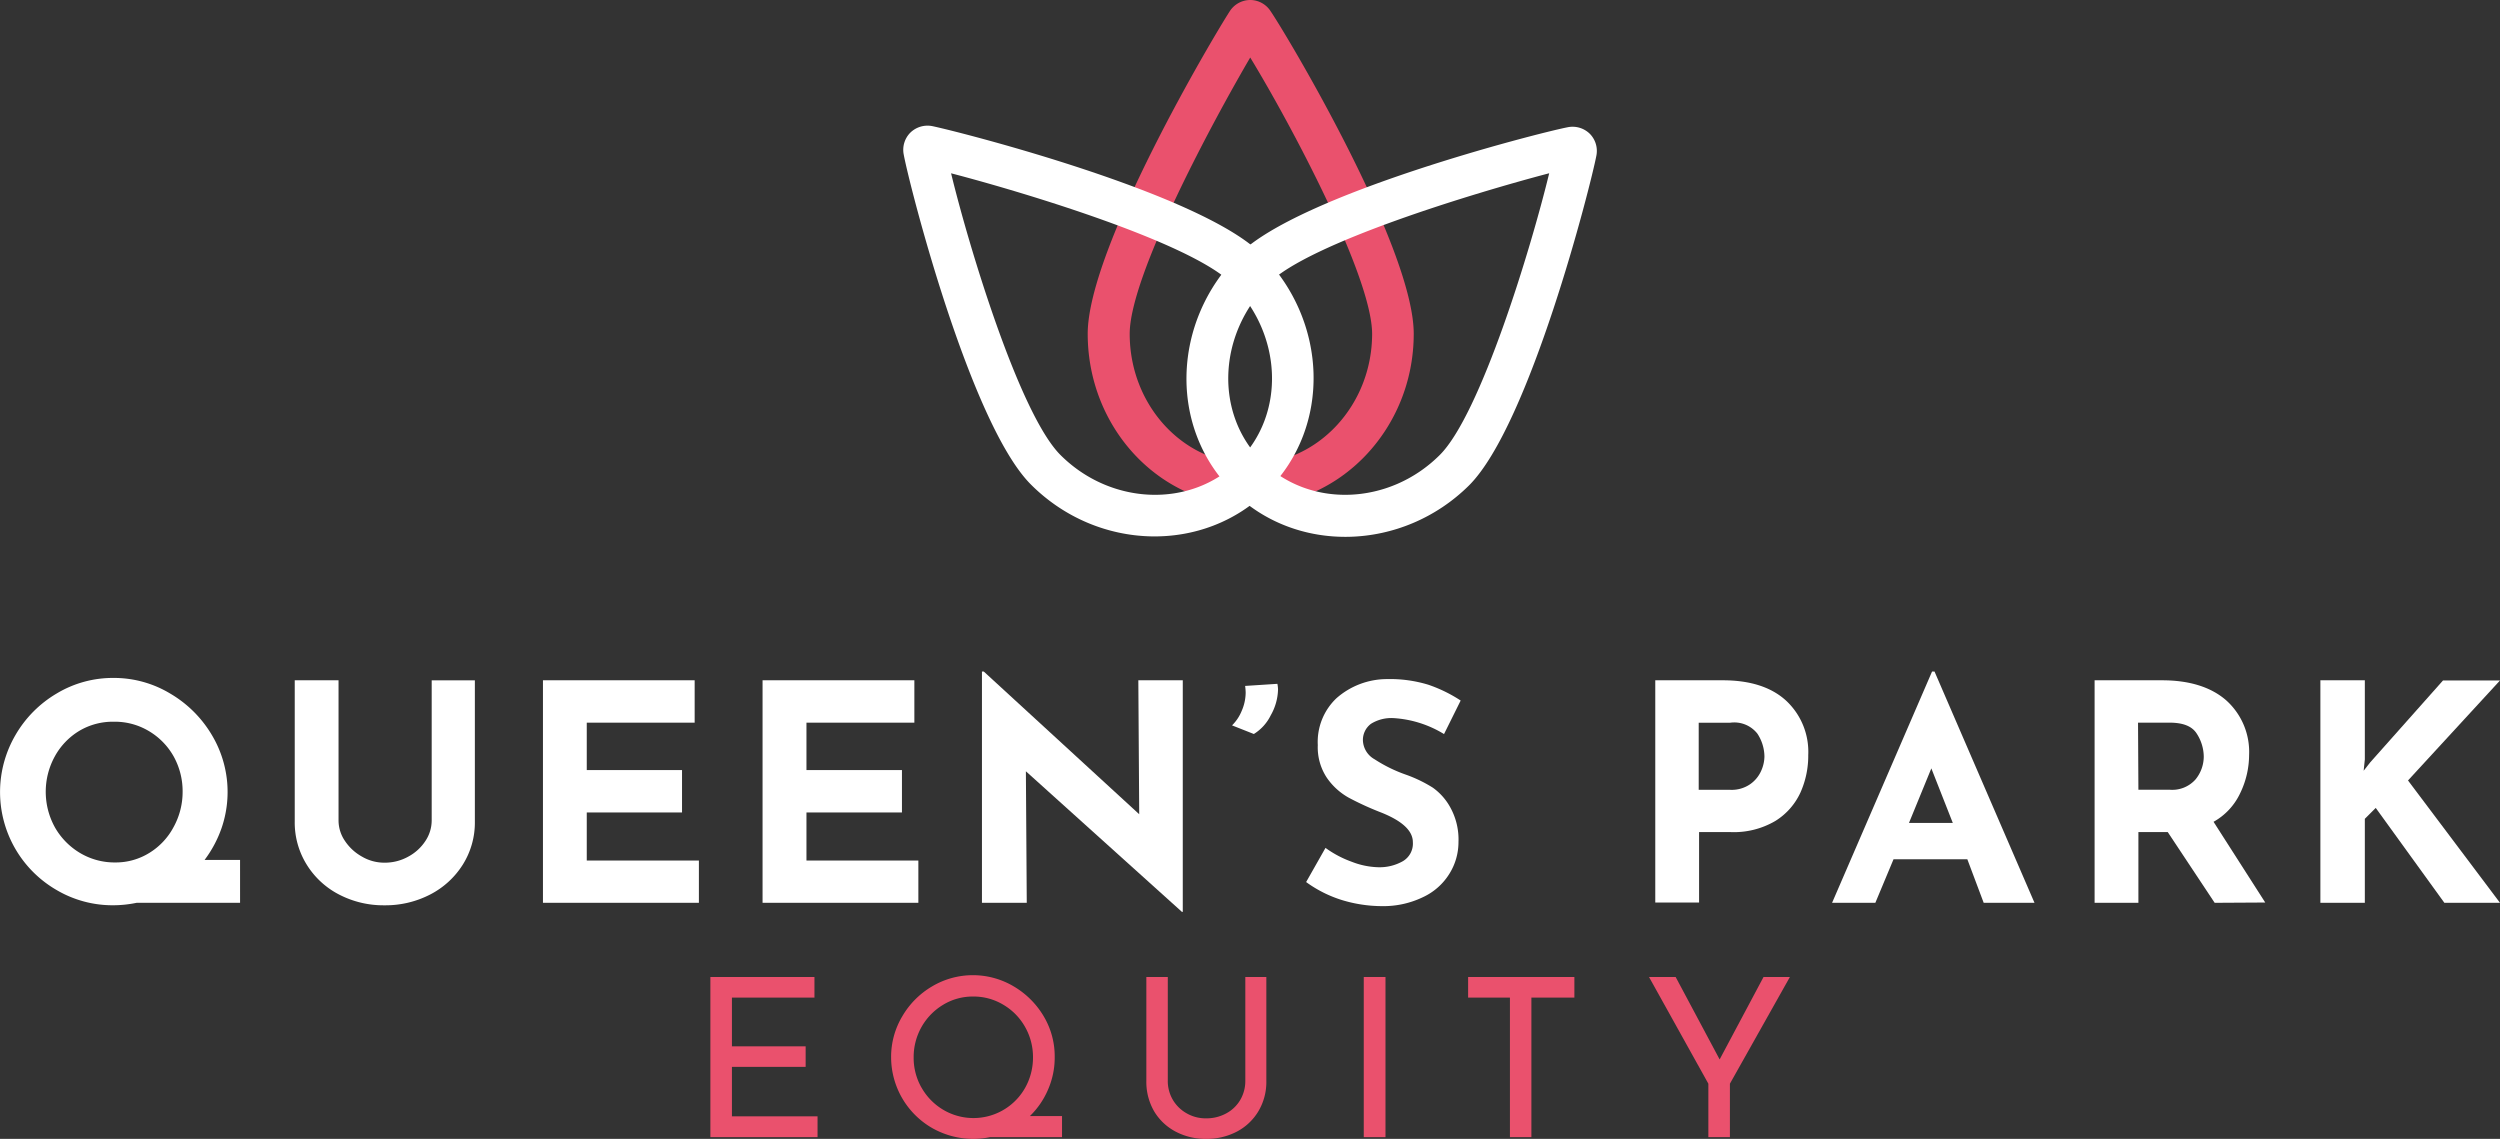
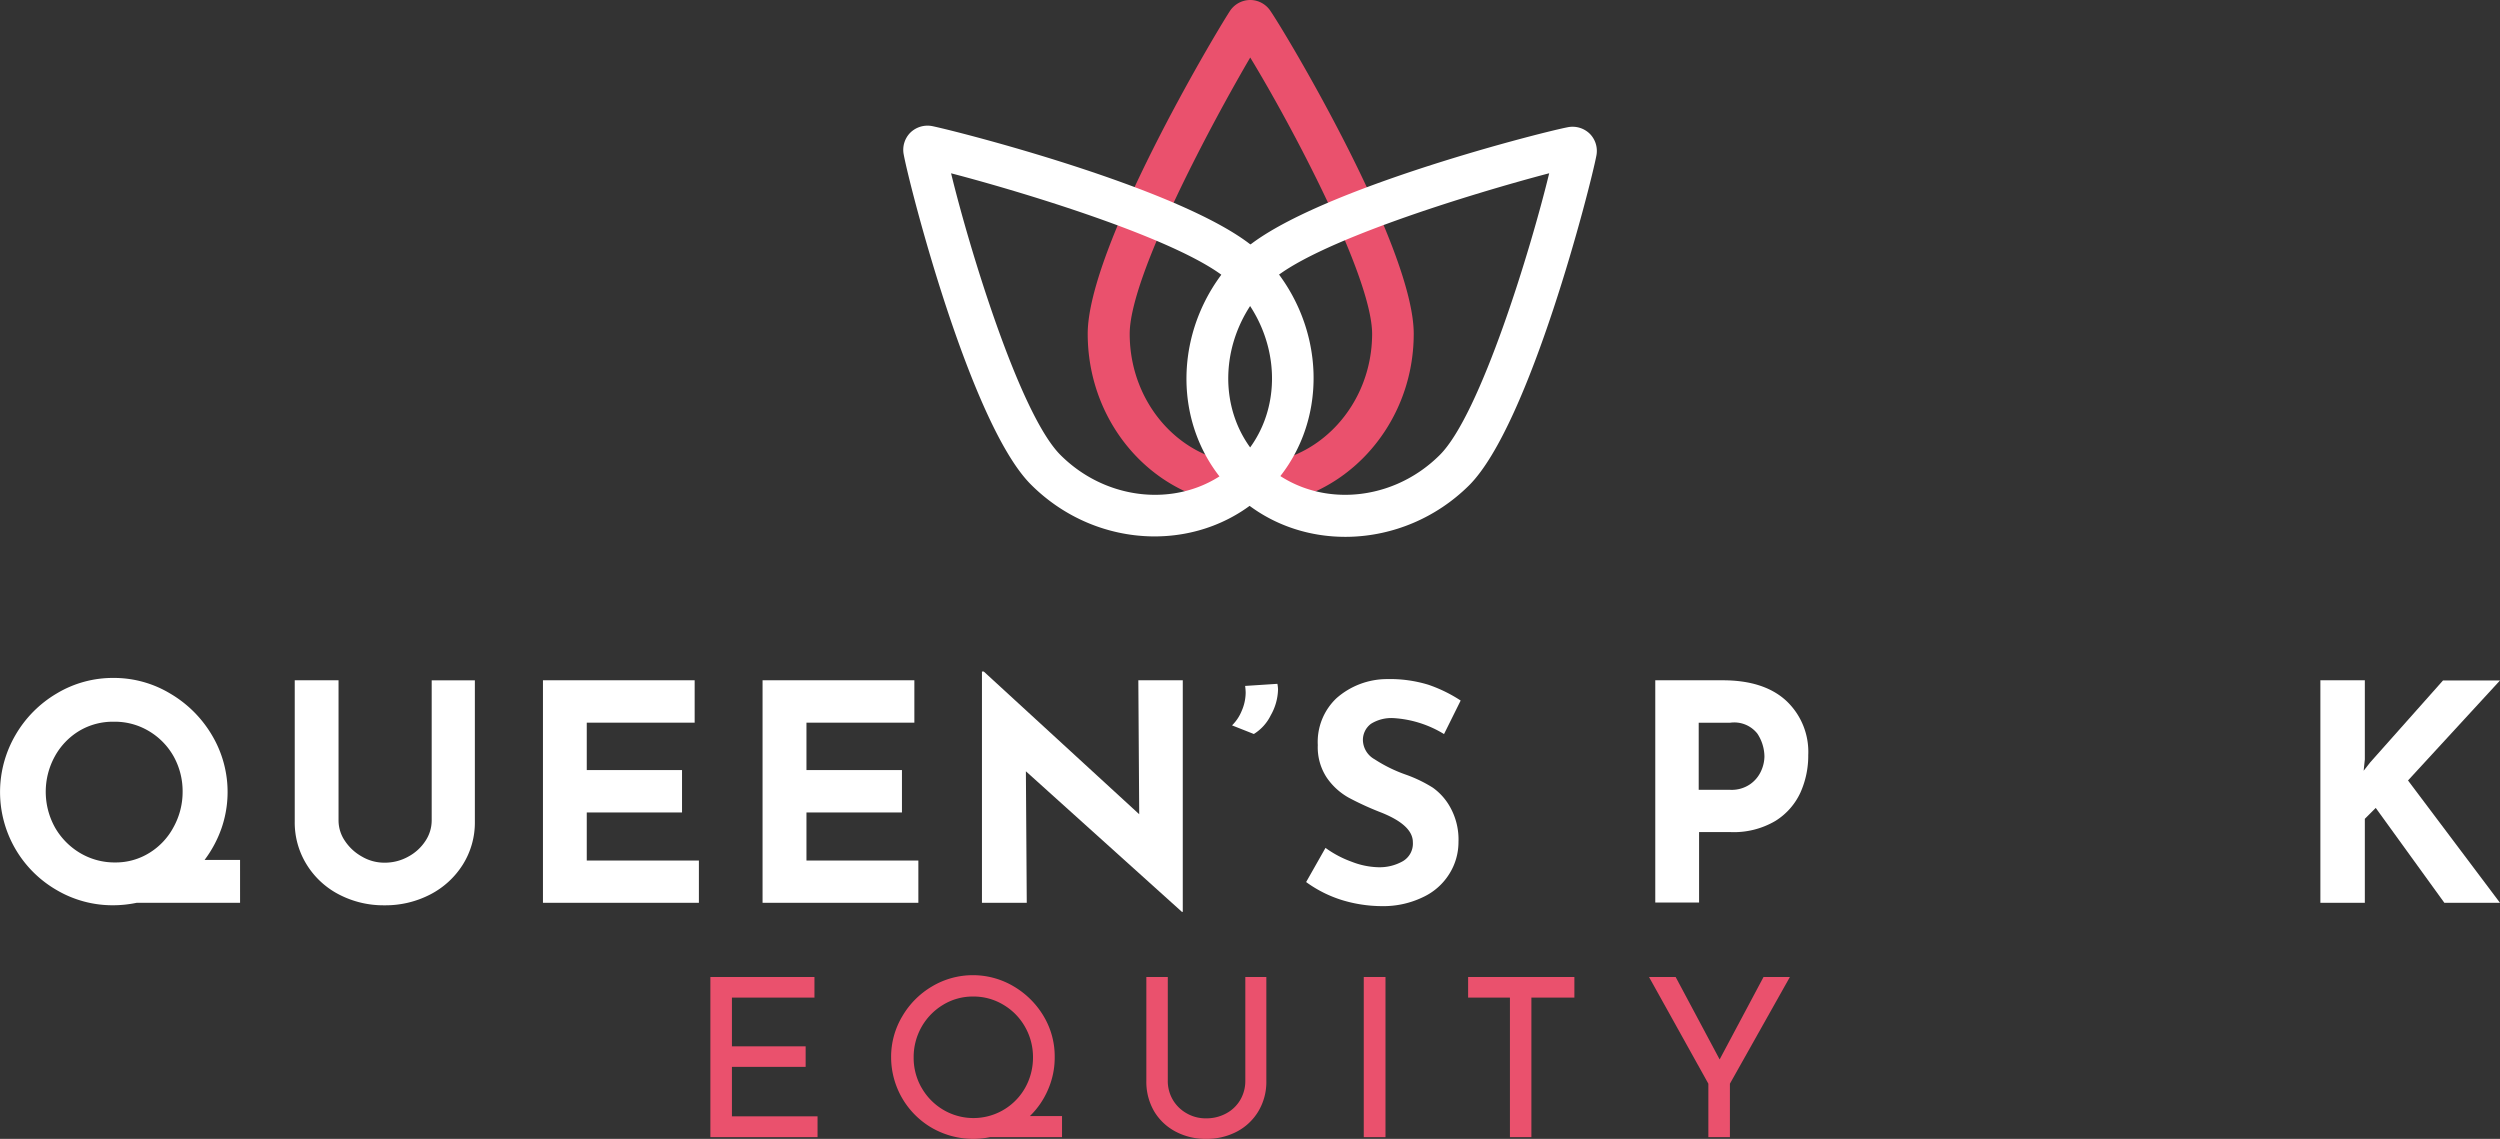
<svg xmlns="http://www.w3.org/2000/svg" width="285.367" height="130" viewBox="0 0 285.367 130">
  <rect x="0" y="0" width="285.367" height="130" fill="#333333" stroke="none" />
  <g id="qpe-logo-rev" transform="translate(0.295)">
    <path id="Path_1" data-name="Path 1" d="M27.108,758.371H15.3a13.294,13.294,0,0,1-2.656.28,12.585,12.585,0,0,1-6.485-1.743,12.917,12.917,0,0,1-4.711-17.649,13.157,13.157,0,0,1,4.731-4.783,12.45,12.45,0,0,1,6.464-1.774,12.451,12.451,0,0,1,6.475,1.774,13.405,13.405,0,0,1,4.794,4.783A12.669,12.669,0,0,1,25,749.831a13.343,13.343,0,0,1-1.94,3.642h4.047ZM5.962,749.738a8.01,8.01,0,0,0,2.864,2.936,7.689,7.689,0,0,0,4.026,1.09,7.263,7.263,0,0,0,3.9-1.09,7.667,7.667,0,0,0,2.76-2.936,8.3,8.3,0,0,0,1.038-4.047,8.187,8.187,0,0,0-1.038-4.057,7.8,7.8,0,0,0-2.864-2.895,7.544,7.544,0,0,0-3.932-1.038,7.48,7.48,0,0,0-3.953,1.038,7.74,7.74,0,0,0-2.8,2.916,8.394,8.394,0,0,0,0,8.083Z" transform="translate(0 -655.318)" fill="#fff" />
    <path id="Path_2" data-name="Path 2" d="M323.933,753.581a5.572,5.572,0,0,0,1.94,1.795,5.032,5.032,0,0,0,2.584.7,5.479,5.479,0,0,0,2.729-.7,5.343,5.343,0,0,0,1.951-1.795,4.223,4.223,0,0,0,.706-2.3v-16.02h4.928v16.124a9.017,9.017,0,0,1-1.38,4.918,9.567,9.567,0,0,1-3.735,3.414,11.1,11.1,0,0,1-5.188,1.224,10.987,10.987,0,0,1-5.188-1.224,9.411,9.411,0,0,1-3.7-3.414,9.1,9.1,0,0,1-1.37-4.918V735.257h5v16.02A4.15,4.15,0,0,0,323.933,753.581Z" transform="translate(-284.862 -657.604)" fill="#fff" />
    <path id="Path_3" data-name="Path 3" d="M603.833,735.257v4.835H591.517v5.416h10.874v4.835H591.517v5.489h12.8v4.825h-17.8v-25.4Z" transform="translate(-524.835 -657.604)" fill="#fff" />
    <path id="Path_4" data-name="Path 4" d="M841.2,735.257v4.835H828.884v5.416h10.9v4.835h-10.9v5.489h12.773v4.825H823.873v-25.4Z" transform="translate(-737.124 -657.604)" fill="#fff" />
    <path id="Path_5" data-name="Path 5" d="M1083.953,726.821v26.438h-.093l-17.815-16.051.1,15.014h-5.115v-26.4h.208l17.743,16.29-.1-15.294Z" transform="translate(-949.238 -649.169)" fill="#fff" />
    <path id="Path_6" data-name="Path 6" d="M1331.3,743.83a4.9,4.9,0,0,0,1.11-1.671,5.294,5.294,0,0,0,.446-2.075,6.394,6.394,0,0,0-.062-.757l3.683-.239a3.746,3.746,0,0,1,.073.654,6.227,6.227,0,0,1-.83,2.936,5.188,5.188,0,0,1-1.93,2.137Z" transform="translate(-1190.962 -661.031)" fill="#fff" />
    <path id="Path_7" data-name="Path 7" d="M1421.342,738.392a4.389,4.389,0,0,0-2.573.654,2.293,2.293,0,0,0-.913,1.971,2.573,2.573,0,0,0,1.328,2.075,16.5,16.5,0,0,0,3.538,1.743,15.4,15.4,0,0,1,3.113,1.5,6.734,6.734,0,0,1,2.086,2.428,7.534,7.534,0,0,1,.84,3.756,6.818,6.818,0,0,1-1.038,3.642,7,7,0,0,1-2.988,2.656,10.375,10.375,0,0,1-4.69,1.038,15.769,15.769,0,0,1-4.524-.674,13.953,13.953,0,0,1-4.15-2.075l2.21-3.9a11.928,11.928,0,0,0,3,1.587,8.914,8.914,0,0,0,3.04.623,5.364,5.364,0,0,0,2.76-.674,2.324,2.324,0,0,0,1.172-2.189q0-1.961-3.694-3.414a33.631,33.631,0,0,1-3.621-1.66,7.418,7.418,0,0,1-2.5-2.272,6.276,6.276,0,0,1-1.037-3.735,6.869,6.869,0,0,1,2.137-5.354,8.747,8.747,0,0,1,5.748-2.179,15.013,15.013,0,0,1,4.731.643,16.429,16.429,0,0,1,3.694,1.805l-1.9,3.829A12.453,12.453,0,0,0,1421.342,738.392Z" transform="translate(-1262.575 -656.423)" fill="#fff" />
    <path id="Path_8" data-name="Path 8" d="M1803.635,737.56a7.979,7.979,0,0,1,2.552,6.226,10.291,10.291,0,0,1-.882,4.264,7.5,7.5,0,0,1-2.864,3.258,9.337,9.337,0,0,1-5.126,1.276h-3.59v8.041h-5V735.257h7.7Q1801.1,735.257,1803.635,737.56Zm-4.078,9.556a3.643,3.643,0,0,0,1.245-1.5,4.153,4.153,0,0,0,.384-1.66,4.847,4.847,0,0,0-.8-2.6,3.351,3.351,0,0,0-3.113-1.255h-3.59v7.657h3.559A3.713,3.713,0,0,0,1799.558,747.116Z" transform="translate(-1600.076 -657.604)" fill="#fff" />
-     <path id="Path_9" data-name="Path 9" d="M1995.249,747.252h-8.425l-2.075,4.97h-4.939l11.413-26.4h.28l11.413,26.4h-5.8Zm-1.66-4.15-2.449-6.226-2.552,6.226Z" transform="translate(-1770.979 -649.169)" fill="#fff" />
-     <path id="Path_10" data-name="Path 10" d="M2277.244,760.657l-5.354-8.072h-3.351v8.072h-5v-25.4h7.7c3.113,0,5.593.768,7.336,2.3a7.907,7.907,0,0,1,2.6,6.226,10.073,10.073,0,0,1-1.038,4.4,7.261,7.261,0,0,1-3.02,3.227l5.9,9.214Zm-8.705-12.908h3.559a3.548,3.548,0,0,0,2.967-1.183,4.149,4.149,0,0,0,.934-2.573,4.9,4.9,0,0,0-.8-2.646c-.529-.84-1.546-1.255-3.113-1.255h-3.59Z" transform="translate(-2024.742 -657.604)" fill="#fff" />
    <path id="Path_11" data-name="Path 11" d="M2512.514,745.581l.758-.965,8.3-9.338h6.506l-10.5,11.413,10.5,13.966h-6.35l-7.834-10.832-1.245,1.245v9.587h-5.074v-25.4h5.074V744.3Z" transform="translate(-2243.006 -657.604)" fill="#fff" />
    <path id="Path_12" data-name="Path 12" d="M779.361,1055.925v2.355H769.94v5.562h8.415v2.345H769.94v5.644h9.774v2.376H767.481v-18.282Z" transform="translate(-686.688 -944.405)" fill="#ea516d" />
    <path id="Path_13" data-name="Path 13" d="M982.3,1072.456h-8.218a9.473,9.473,0,0,1-6.6-1.038,9.338,9.338,0,0,1-4.69-8.093,9.017,9.017,0,0,1,1.266-4.648,9.524,9.524,0,0,1,3.4-3.424,9.12,9.12,0,0,1,9.338,0,9.669,9.669,0,0,1,3.424,3.424,8.933,8.933,0,0,1,1.245,4.648,9.12,9.12,0,0,1-.757,3.694,9.277,9.277,0,0,1-2.075,3.03H982.3Zm-16.031-5.645a6.858,6.858,0,0,0,2.49,2.532,6.77,6.77,0,0,0,9.328-2.511,7.066,7.066,0,0,0,.9-3.507,6.951,6.951,0,0,0-.913-3.465,6.8,6.8,0,0,0-2.48-2.521,6.568,6.568,0,0,0-3.434-.934,6.485,6.485,0,0,0-3.434.944,6.909,6.909,0,0,0-2.469,2.542,6.982,6.982,0,0,0-.892,3.466A6.868,6.868,0,0,0,966.265,1066.812Z" transform="translate(-861.369 -942.654)" fill="#ea516d" />
    <path id="Path_14" data-name="Path 14" d="M1241.68,1069.953a4.224,4.224,0,0,0,1.577,1.536,4.327,4.327,0,0,0,2.21.571,4.692,4.692,0,0,0,2.293-.56,4.087,4.087,0,0,0,1.608-1.536,4.274,4.274,0,0,0,.581-2.2v-11.839h2.4v11.88a6.518,6.518,0,0,1-.913,3.455,6.226,6.226,0,0,1-2.469,2.324,7.4,7.4,0,0,1-3.5.82,7.262,7.262,0,0,1-3.455-.82,6.225,6.225,0,0,1-2.469-2.324,6.691,6.691,0,0,1-.892-3.455v-11.88h2.449v11.808A4.233,4.233,0,0,0,1241.68,1069.953Z" transform="translate(-1108.095 -944.405)" fill="#ea516d" />
    <path id="Path_15" data-name="Path 15" d="M1476.137,1055.925v18.282h-2.48v-18.282Z" transform="translate(-1318.283 -944.405)" fill="#ea516d" />
    <path id="Path_16" data-name="Path 16" d="M1598.571,1055.925v2.355h-4.908v15.927h-2.449V1058.28h-4.773v-2.355Z" transform="translate(-1419.155 -944.405)" fill="#ea516d" />
    <path id="Path_17" data-name="Path 17" d="M1798.029,1055.925l-6.848,12.181v6.1h-2.459v-6.1l-6.775-12.181h3.04l5.022,9.411,5.011-9.411Z" transform="translate(-1594.013 -944.405)" fill="#ea516d" />
    <path id="Path_18" data-name="Path 18" d="M1193.853,57.731c-10.262,0-18.562-8.809-18.562-19.631,0-9.764,14.339-33.929,16.228-36.834A2.781,2.781,0,0,1,1193.833,0h0a2.781,2.781,0,0,1,2.3,1.224c2,2.926,16.373,27.091,16.373,36.876C1212.509,48.922,1204.115,57.731,1193.853,57.731Zm0-51.184c-4.43,7.564-13.769,24.985-13.769,31.553,0,8.2,6.163,14.858,13.789,14.858s13.883-6.661,13.883-14.858c-.021-6.568-9.328-24.01-13.925-31.553Z" transform="translate(-1051.428)" fill="#ea516d" />
    <path id="Path_19" data-name="Path 19" d="M1287.256,178.547c-7.263-7.263-6.9-19.351.758-26.977,6.9-6.9,34.126-13.862,37.519-14.526a2.812,2.812,0,0,1,2.532.737h0a2.781,2.781,0,0,1,.758,2.5c-.654,3.445-7.6,30.713-14.526,37.633C1306.68,185.478,1294.509,185.81,1287.256,178.547Zm36.181-36.253c-8.487,2.231-27.4,7.938-32.051,12.586-5.79,5.8-6.153,14.869-.757,20.264s14.526,5.095,20.326-.7C1315.6,169.8,1321.351,150.895,1323.437,142.293Z" transform="translate(-1146.896 -122.517)" fill="#fff" />
    <path id="Path_20" data-name="Path 20" d="M990.515,176.766c-6.921-6.921-13.883-34.188-14.516-37.664a2.78,2.78,0,0,1,.757-2.5h0a2.812,2.812,0,0,1,2.532-.737c3.393.716,30.619,7.678,37.519,14.578,7.657,7.657,8.01,19.714.757,26.977S998.162,184.423,990.515,176.766Zm3.372-3.372c5.79,5.79,14.931,6.091,20.326.7s5.032-14.464-.757-20.264c-4.648-4.648-23.564-10.376-32.051-12.586C983.49,149.841,989.239,168.745,993.887,173.394Z" transform="translate(-873.137 -121.463)" fill="#fff" />
  </g>
</svg>